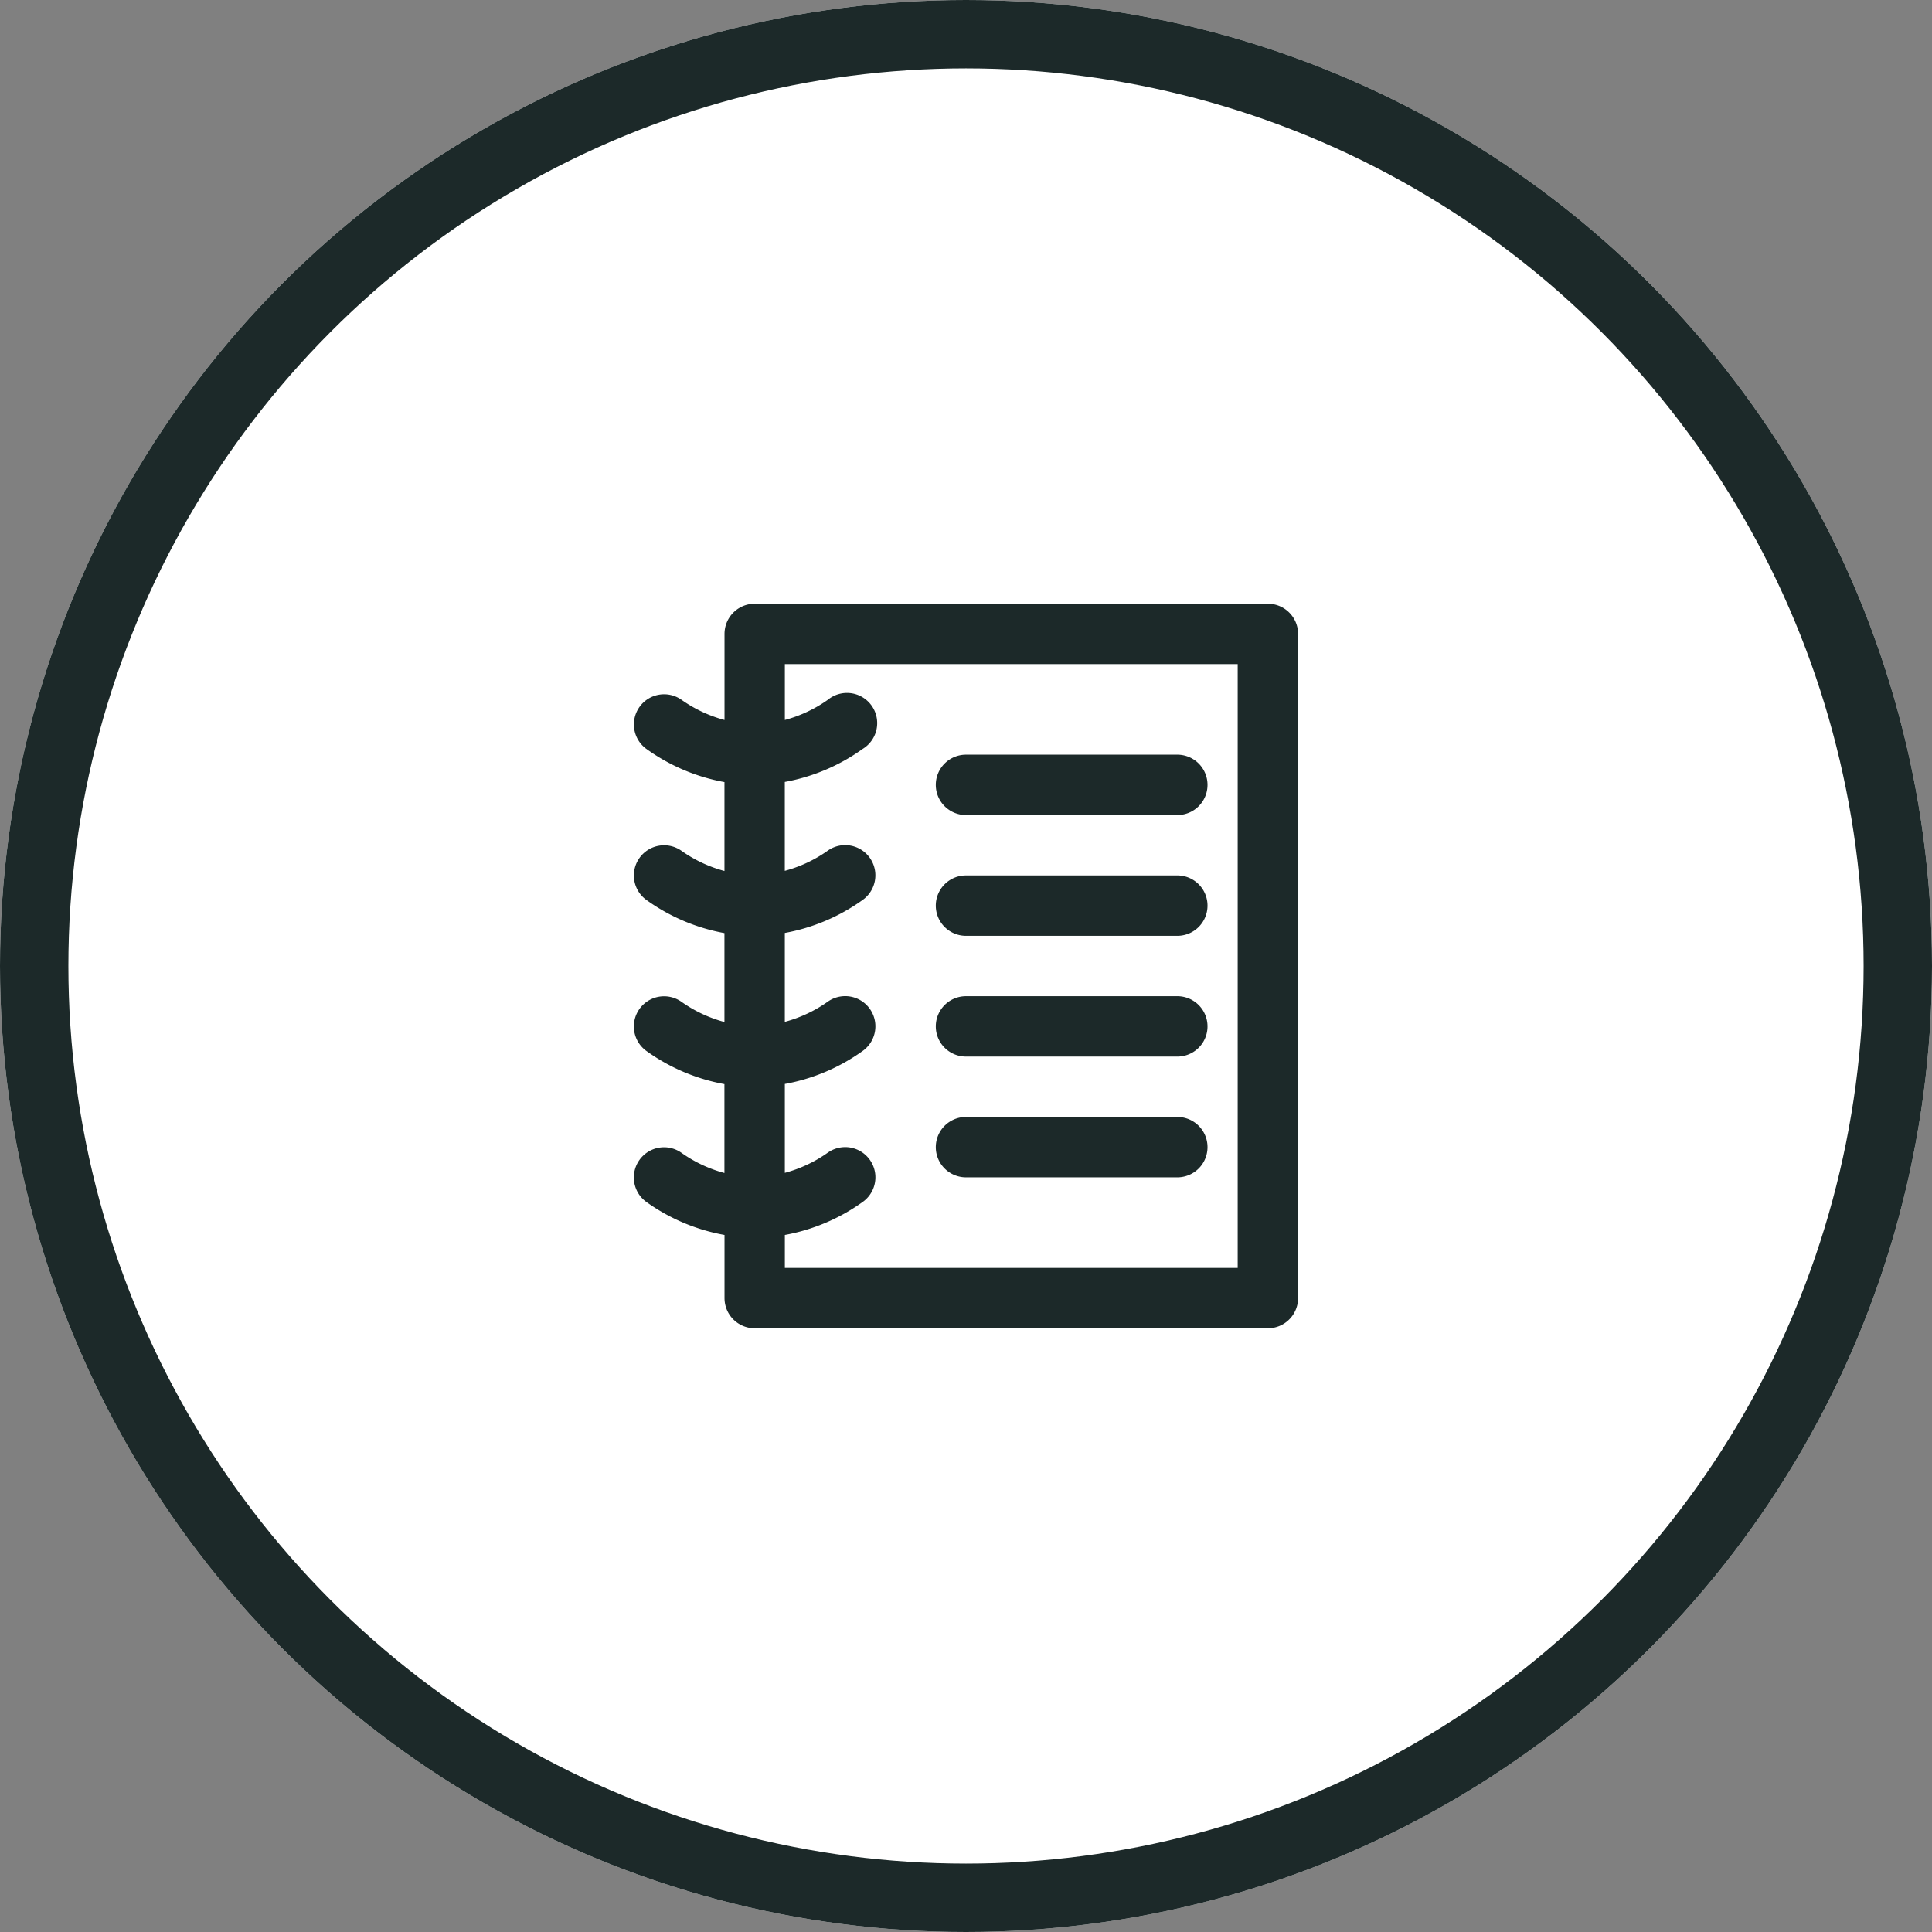
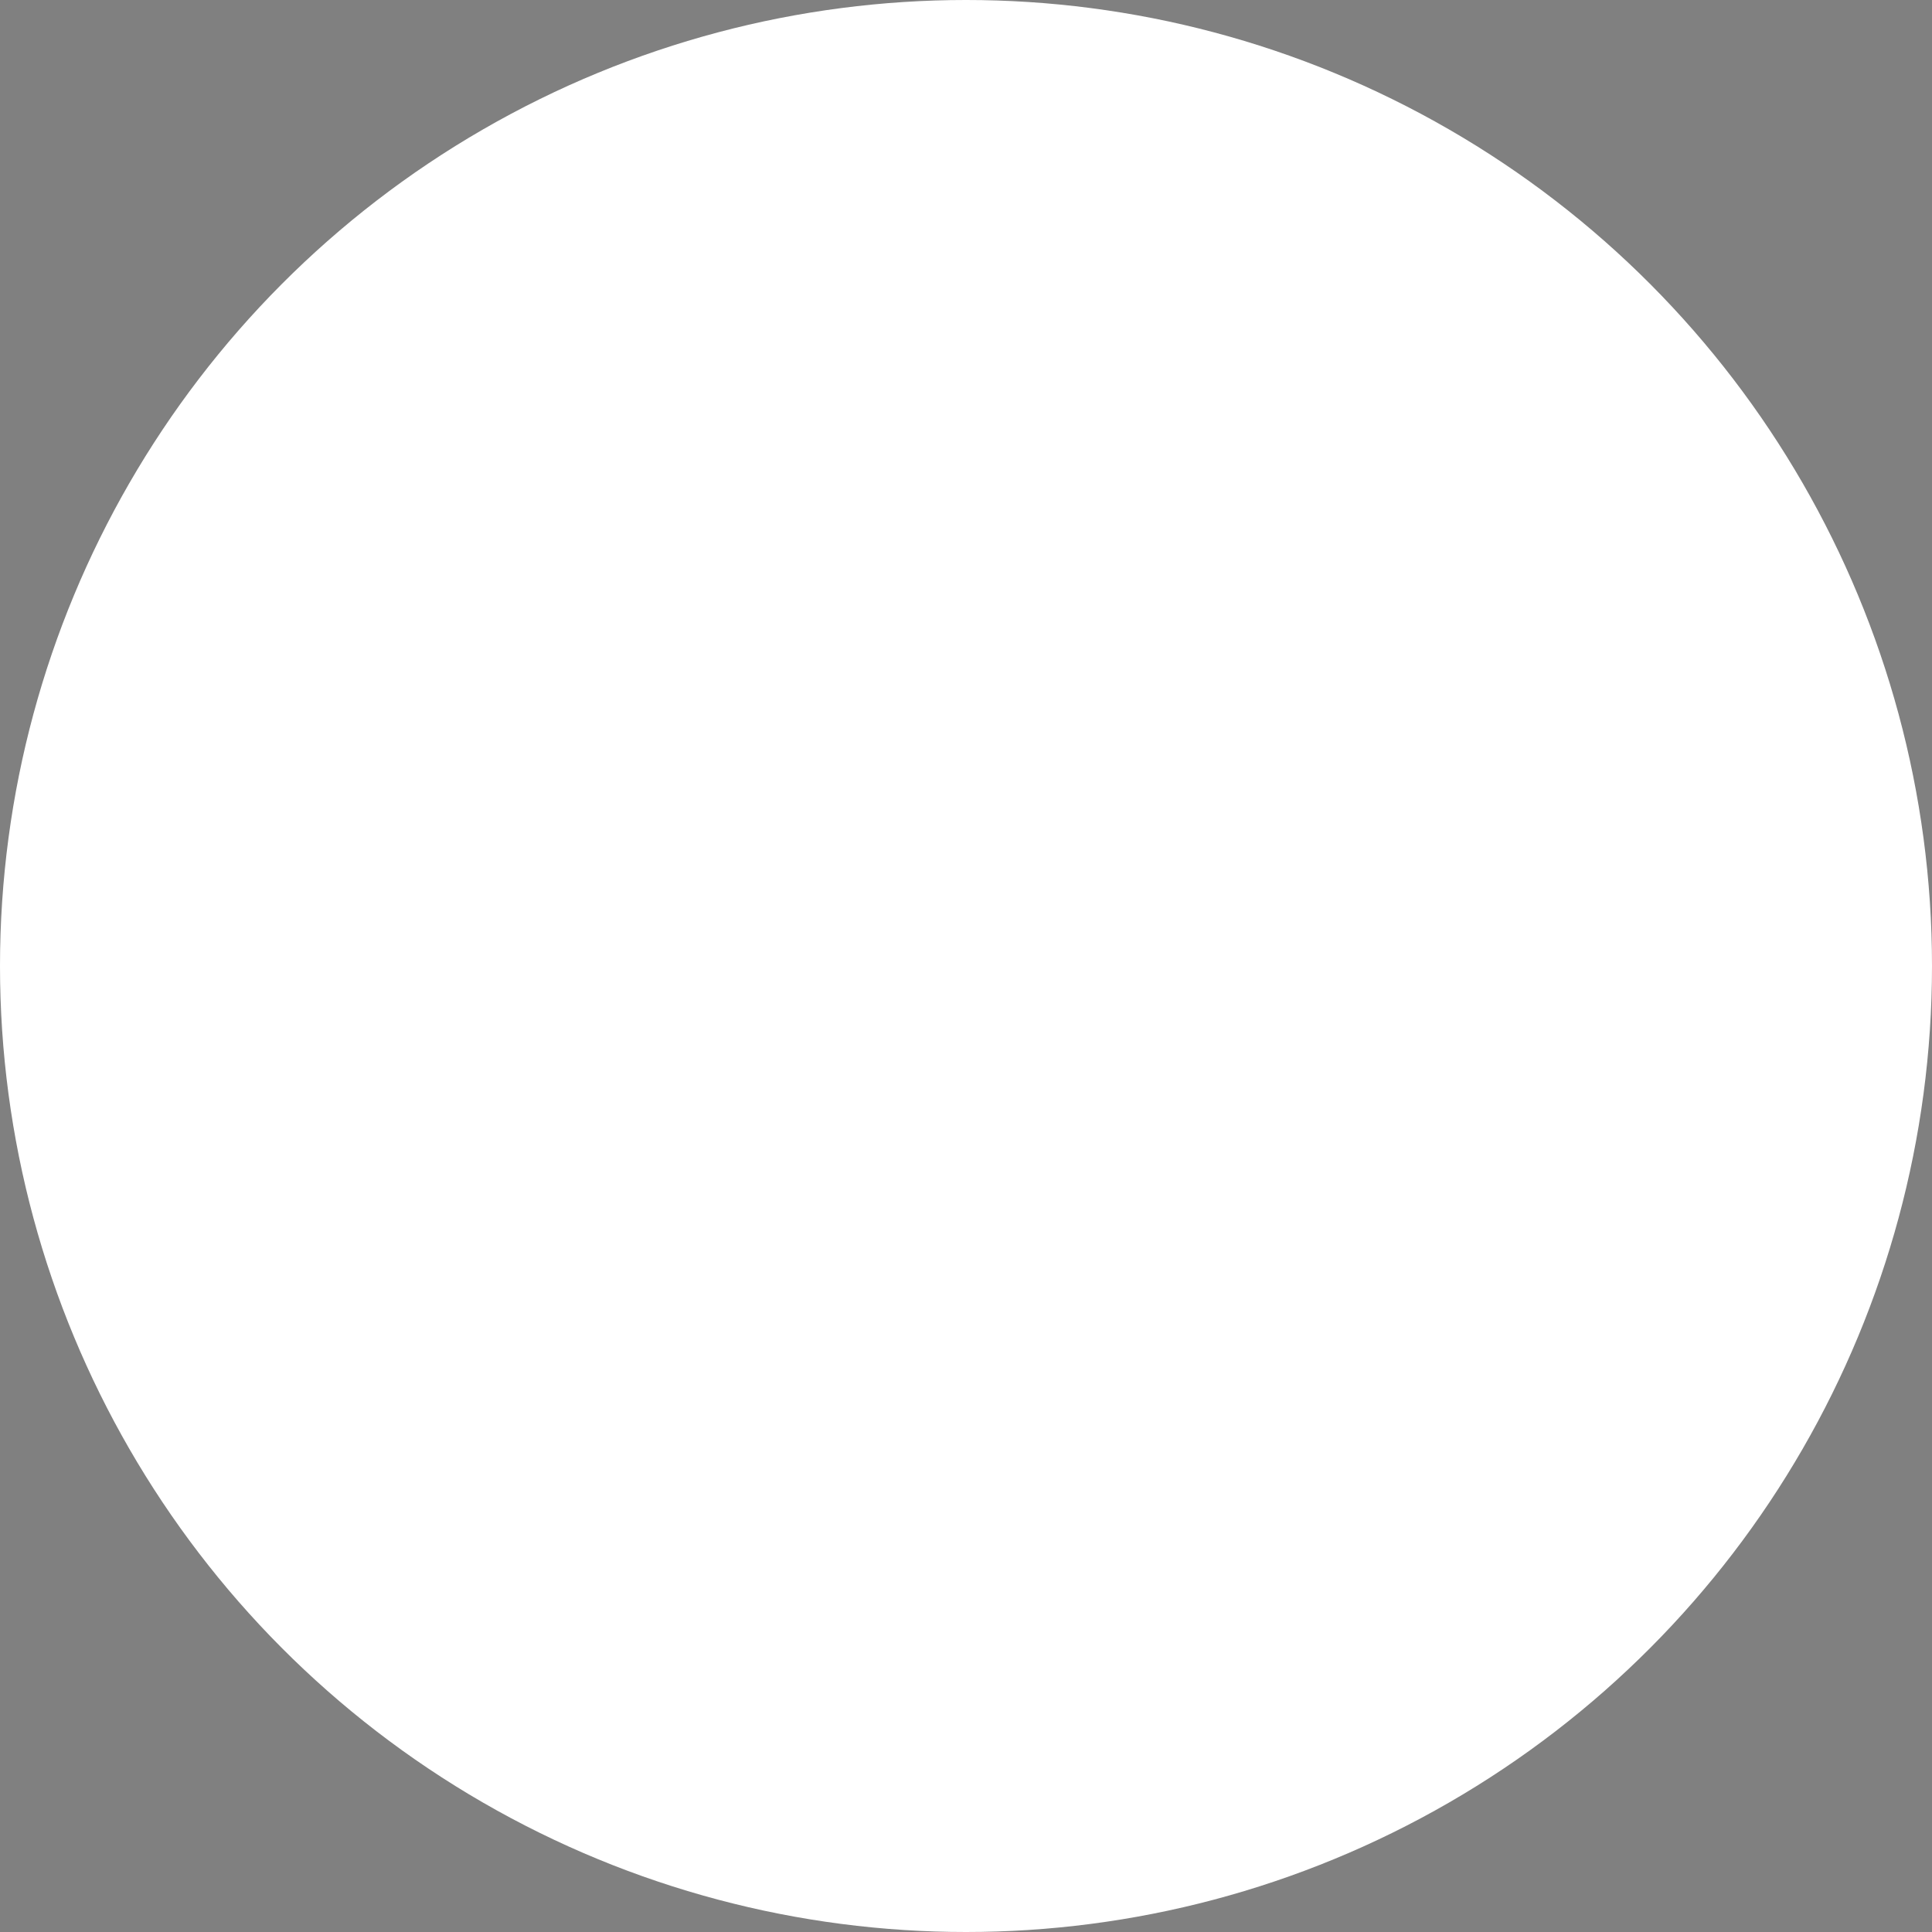
<svg xmlns="http://www.w3.org/2000/svg" width="113" height="113" viewBox="0 0 113 113">
  <rect x="0" y="0" width="113" height="113" fill="#808080" stroke="none" />
  <g id="Group_59" data-name="Group 59" transform="translate(-407 -1231)">
    <g id="Ellipse_1" data-name="Ellipse 1" transform="translate(407 1231)" fill="#fff" stroke="#1c2929" stroke-width="4">
      <circle cx="56.5" cy="56.5" r="56.5" stroke="none" />
-       <circle cx="56.5" cy="56.5" r="54.5" fill="none" />
    </g>
-     <path id="business-shop-woman-note-2-svgrepo-com" d="M43.081,4H13.063A1.766,1.766,0,0,0,11.3,5.766V10.8A7.879,7.879,0,0,1,8.785,9.62a1.766,1.766,0,1,0-2.038,2.885,11.266,11.266,0,0,0,4.55,1.928v5.2a7.879,7.879,0,0,1-2.513-1.181,1.766,1.766,0,1,0-2.038,2.885,11.266,11.266,0,0,0,4.55,1.928v5.2a7.879,7.879,0,0,1-2.513-1.181,1.766,1.766,0,0,0-2.038,2.885,11.266,11.266,0,0,0,4.55,1.928v5.2a7.879,7.879,0,0,1-2.513-1.181,1.766,1.766,0,0,0-2.038,2.885A11.266,11.266,0,0,0,11.3,40.92v3.692a1.766,1.766,0,0,0,1.766,1.766H43.081a1.766,1.766,0,0,0,1.766-1.766V5.766A1.766,1.766,0,0,0,43.081,4ZM41.315,42.847H14.829V40.92a11.266,11.266,0,0,0,4.55-1.928,1.766,1.766,0,1,0-2.038-2.885,7.879,7.879,0,0,1-2.513,1.181v-5.2a11.266,11.266,0,0,0,4.55-1.928,1.766,1.766,0,1,0-2.038-2.885,7.879,7.879,0,0,1-2.513,1.181v-5.2a11.265,11.265,0,0,0,4.55-1.928,1.766,1.766,0,1,0-2.038-2.885,7.879,7.879,0,0,1-2.513,1.181v-5.2a11.266,11.266,0,0,0,4.55-1.928A1.766,1.766,0,1,0,17.342,9.62,7.879,7.879,0,0,1,14.829,10.8V7.532H41.315ZM23.658,14.595a1.766,1.766,0,0,1,1.766-1.766h12.36a1.766,1.766,0,0,1,0,3.532H25.424A1.766,1.766,0,0,1,23.658,14.595Zm0,7.063a1.766,1.766,0,0,1,1.766-1.766h12.36a1.766,1.766,0,0,1,0,3.532H25.424A1.766,1.766,0,0,1,23.658,21.658Zm0,7.063a1.766,1.766,0,0,1,1.766-1.766h12.36a1.766,1.766,0,0,1,0,3.532H25.424A1.766,1.766,0,0,1,23.658,28.721Zm0,7.063a1.766,1.766,0,0,1,1.766-1.766h12.36a1.766,1.766,0,0,1,0,3.532H25.424A1.766,1.766,0,0,1,23.658,35.784Z" transform="translate(438.076 1262.311)" fill="#1c2929" />
  </g>
</svg>